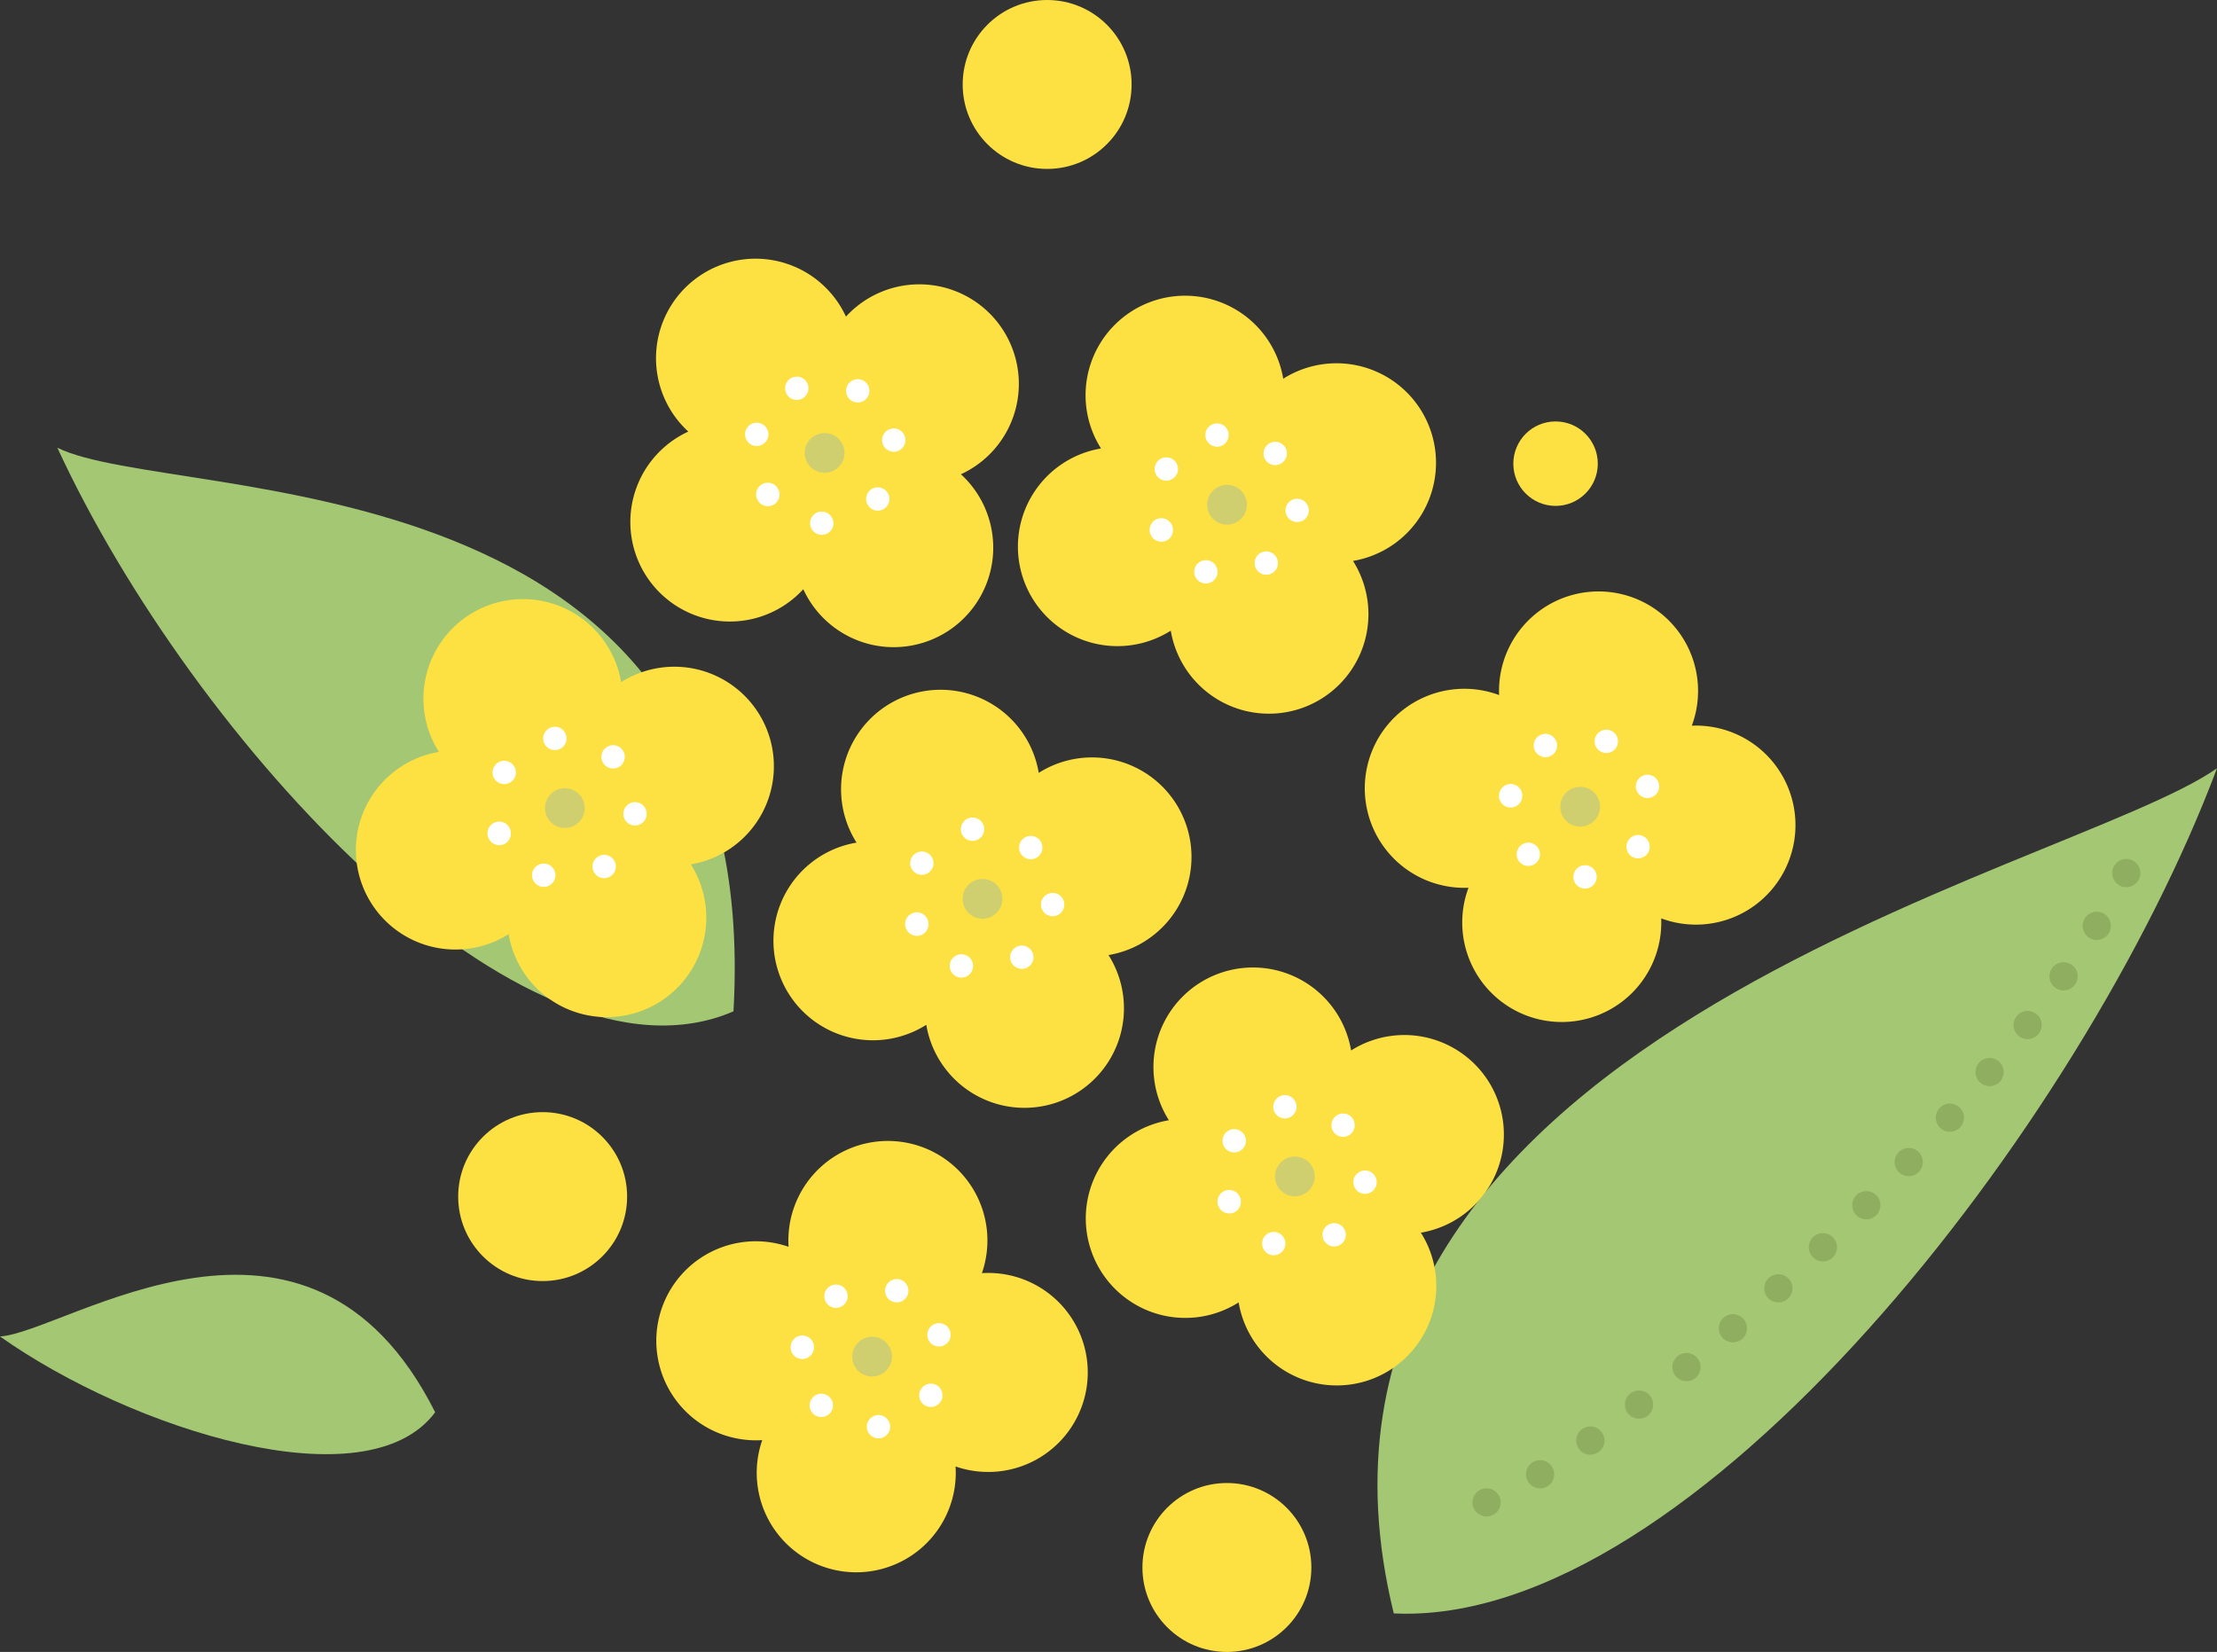
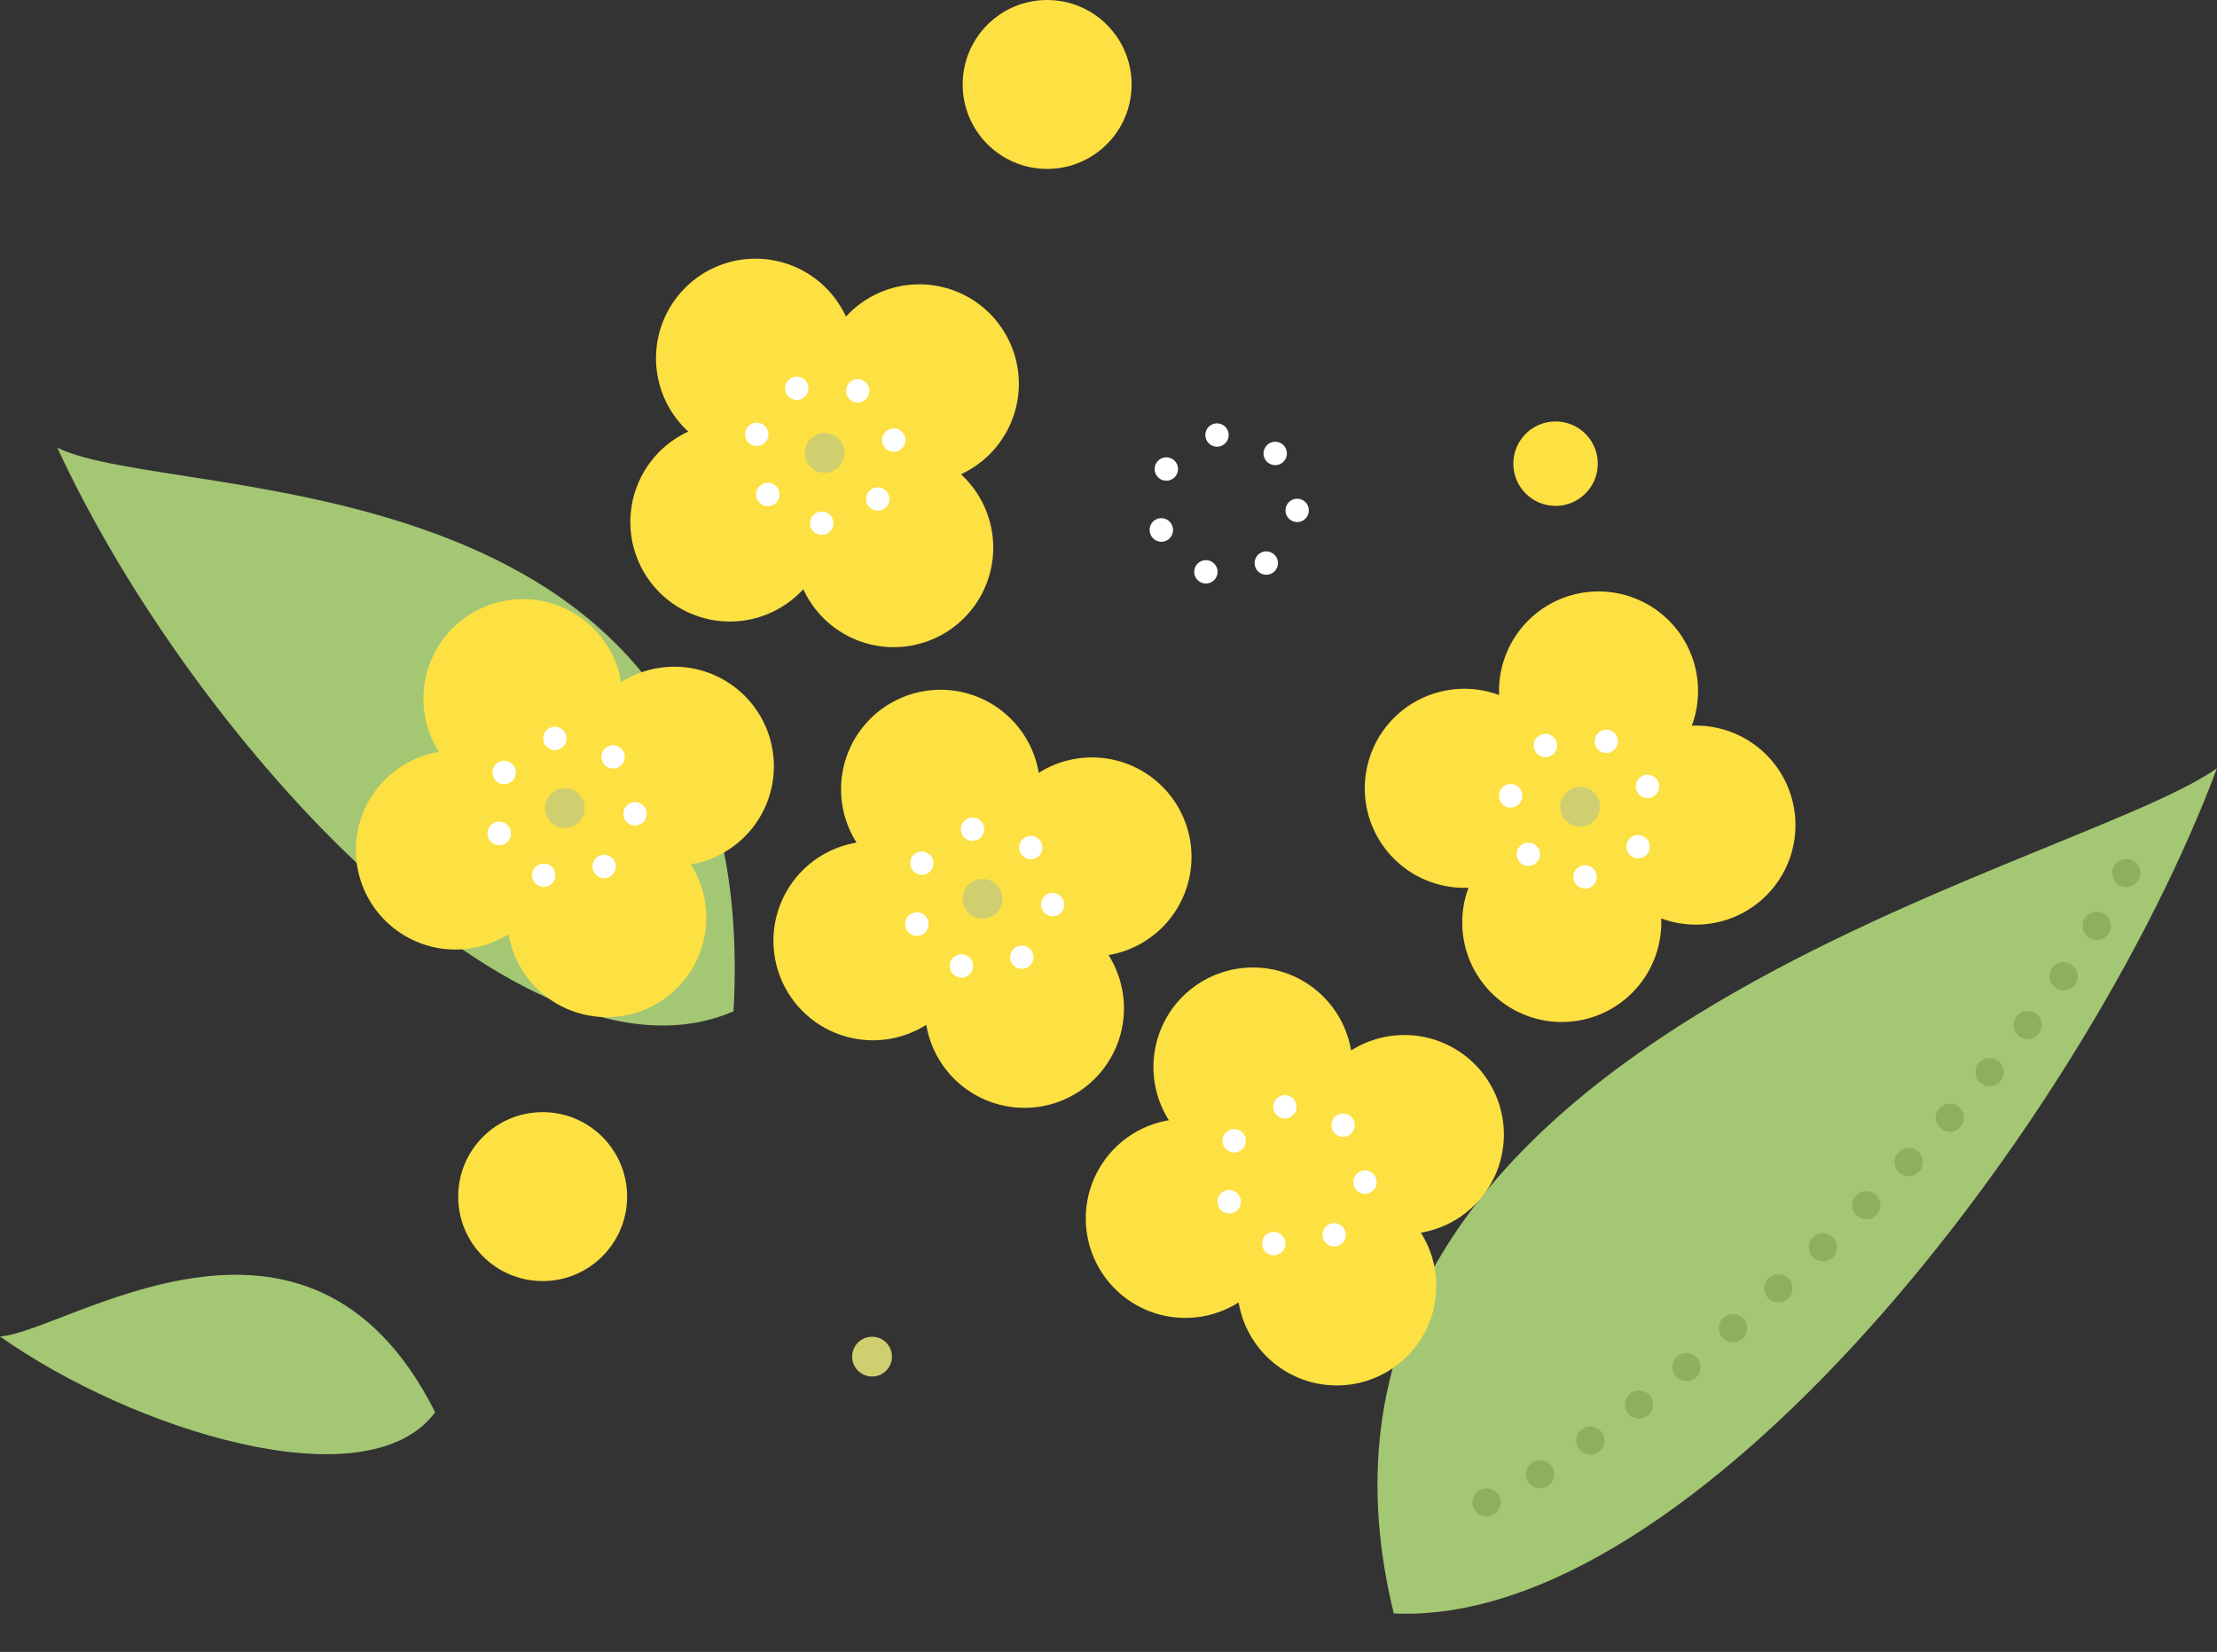
<svg xmlns="http://www.w3.org/2000/svg" viewBox="0 0 407.654 303.773">
  <rect x="0" y="0" width="407.654" height="303.773" fill="#333333" stroke="none" />
  <g data-name="图层 2">
    <g data-name="图层 1">
      <path d="M256.281,296.69c55.277,2.608,126.867-90.053,151.373-155.419C380.05,160.727,230.383,191.049,256.281,296.69Z" style="fill:#a4c774">
     </path>
      <path d="M270.911,277.153a2.589,2.589,0,0,1,1.56-3.319h0a2.594,2.594,0,0,1,3.31,1.56h0a2.585,2.585,0,0,1-1.56,3.319h0a2.641,2.641,0,0,1-.879.15h0A2.575,2.575,0,0,1,270.911,277.153Zm10.07-4.679a2.594,2.594,0,0,1,.84-3.571h0a2.587,2.587,0,0,1,3.57.83h0a2.593,2.593,0,0,1-.84,3.57h0a2.49,2.49,0,0,1-1.36.39h0A2.592,2.592,0,0,1,280.981,272.474Zm9.34-6.06a2.6,2.6,0,0,1,.61-3.621h0a2.6,2.6,0,0,1,3.62.621h0a2.584,2.584,0,0,1-.62,3.609h0a2.566,2.566,0,0,1-1.49.48h0A2.58,2.58,0,0,1,290.321,266.414Zm9-6.54a2.607,2.607,0,0,1,.48-3.641h0a2.607,2.607,0,0,1,3.64.48h0a2.606,2.606,0,0,1-.48,3.641h0a2.6,2.6,0,0,1-1.579.529h0A2.6,2.6,0,0,1,299.321,259.874Zm8.771-6.851a2.587,2.587,0,0,1,.379-3.64h0a2.593,2.593,0,0,1,3.65.37h0a2.6,2.6,0,0,1-.38,3.65h.01a2.63,2.63,0,0,1-1.64.58h0A2.618,2.618,0,0,1,308.092,253.023Zm8.58-7.08a2.6,2.6,0,0,1,.279-3.66h0a2.6,2.6,0,0,1,3.66.281h0a2.6,2.6,0,0,1-.28,3.66h0a2.577,2.577,0,0,1-1.69.619h0A2.619,2.619,0,0,1,316.672,245.943Zm8.4-7.3a2.593,2.593,0,0,1,.19-3.661h0a2.6,2.6,0,0,1,3.67.19h0a2.586,2.586,0,0,1-.2,3.661h0a2.549,2.549,0,0,1-1.73.669h0A2.6,2.6,0,0,1,325.071,238.644Zm8.23-7.5a2.582,2.582,0,0,1,.1-3.661h0a2.592,2.592,0,0,1,3.67.1h0a2.6,2.6,0,0,1-.11,3.669h0a2.593,2.593,0,0,1-1.78.71h0A2.562,2.562,0,0,1,333.3,231.144Zm8.041-7.69a2.581,2.581,0,0,1,.009-3.661h0a2.592,2.592,0,0,1,3.67.01h0a2.589,2.589,0,0,1-.02,3.66h0a2.53,2.53,0,0,1-1.82.761h0A2.576,2.576,0,0,1,341.342,223.454Zm7.839-7.89a2.581,2.581,0,0,1-.089-3.661h0a2.591,2.591,0,0,1,3.669-.089h0a2.6,2.6,0,0,1,.081,3.669h0a2.6,2.6,0,0,1-1.881.8h0A2.566,2.566,0,0,1,349.181,215.564Zm7.62-8.11a2.582,2.582,0,0,1-.19-3.651h0a2.585,2.585,0,0,1,3.66-.2h0a2.591,2.591,0,0,1,.19,3.659h0a2.561,2.561,0,0,1-1.92.861h0A2.6,2.6,0,0,1,356.8,207.454Zm7.371-8.33a2.585,2.585,0,0,1-.311-3.65h-.01a2.608,2.608,0,0,1,3.66-.321h0a2.61,2.61,0,0,1,.32,3.661h0a2.6,2.6,0,0,1-1.989.919h0A2.59,2.59,0,0,1,364.172,199.124Zm7.069-8.581a2.6,2.6,0,0,1-.46-3.64h0a2.6,2.6,0,0,1,3.641-.46h0a2.6,2.6,0,0,1,.46,3.641h0a2.576,2.576,0,0,1-2.051,1h0A2.655,2.655,0,0,1,371.241,190.543Zm6.71-8.879a2.6,2.6,0,0,1-.64-3.611h0a2.607,2.607,0,0,1,3.62-.639h0a2.6,2.6,0,0,1,.63,3.619h0a2.582,2.582,0,0,1-2.13,1.1h0A2.555,2.555,0,0,1,377.951,181.664Zm6.24-9.2a2.608,2.608,0,0,1-.86-3.569h0a2.607,2.607,0,0,1,3.57-.861h0a2.609,2.609,0,0,1,.86,3.571h0a2.605,2.605,0,0,1-2.22,1.239h0A2.55,2.55,0,0,1,384.191,172.463Zm5.62-9.6a2.594,2.594,0,0,1-1.15-3.48h0a2.588,2.588,0,0,1,3.48-1.15h0a2.586,2.586,0,0,1,1.15,3.48h0a2.578,2.578,0,0,1-2.32,1.431h0A2.542,2.542,0,0,1,389.811,162.863Z" style="fill:#90ae60">
     </path>
      <path d="M134.871,185.971c-38.5,16.677-99.524-49.936-124.33-103.645C32.18,93.064,140.757,82.247,134.871,185.971Z" style="fill:#a4c774">
     </path>
      <path d="M80.019,259.7c-12.565,16.891-55.783,3.2-80.019-13.94C12.1,245.014,56.606,213.122,80.019,259.7Z" style="fill:#a4c774">
     </path>
-       <path d="M212.033,117.6a18.45,18.45,0,0,0,3.244-1.625,18.3,18.3,0,1,0,33.507-12.826,18.3,18.3,0,1,0-12.826-33.507,18.3,18.3,0,1,0-33.507,12.826,18.3,18.3,0,1,0,9.582,35.132Z" style="fill:#fde042">
+       <path d="M212.033,117.6Z" style="fill:#fde042">
     </path>
      <path d="M221.092,107.2a2.143,2.143,0,0,1-1.4-2.691h0a2.143,2.143,0,0,1,2.691-1.4h0a2.145,2.145,0,0,1,1.4,2.69h0a2.161,2.161,0,0,1-2.05,1.5h0A2.4,2.4,0,0,1,221.092,107.2Zm9.969-2.461a2.152,2.152,0,0,1,.58-2.98h0a2.153,2.153,0,0,1,2.98.591h0a2.139,2.139,0,0,1-.58,2.969h0a2.14,2.14,0,0,1-1.2.37h0A2.126,2.126,0,0,1,231.061,104.743Zm-19.49-6.429c-.01-.041-.03-.071-.04-.11h0c0-.011-.01-.02-.01-.031h0a2.144,2.144,0,0,1,1.25-2.739h0a2.151,2.151,0,0,1,2.77,1.239h0c.01.031.02.06.03.1h0a2.153,2.153,0,0,1-1.25,2.71h0a2.278,2.278,0,0,1-.77.141h0A2.164,2.164,0,0,1,211.571,98.314Zm26.771-2.321a2.133,2.133,0,0,1-1.96-2.309h0a2.139,2.139,0,0,1,2.309-1.96h0a2.143,2.143,0,0,1,1.96,2.319h0a2.136,2.136,0,0,1-2.14,1.96h0A1.011,1.011,0,0,1,238.342,95.993ZM213.371,88.1a2.142,2.142,0,0,1-.76-2.931h0v-.009h0a2.148,2.148,0,0,1,2.94-.761h0a2.15,2.15,0,0,1,.76,2.94v-.009a2.131,2.131,0,0,1-1.85,1.06h0A2.186,2.186,0,0,1,213.371,88.1Zm19.64-3.15a2.147,2.147,0,0,1-.089-3.031h0a2.137,2.137,0,0,1,3.029-.1h0a2.13,2.13,0,0,1,.09,3.031h0a2.134,2.134,0,0,1-1.56.679h0A2.143,2.143,0,0,1,233.011,84.954ZM221.661,80.3a2.129,2.129,0,0,1,1.81-2.42h0a2.138,2.138,0,0,1,2.43,1.81h0a2.145,2.145,0,0,1-1.809,2.431h0a1.626,1.626,0,0,1-.311.02h0A2.141,2.141,0,0,1,221.661,80.3Z" style="fill:#fff">
     </path>
-       <circle cx="225.618" cy="92.812" r="3.657" style="fill:#d0cf70">
-      </circle>
      <path d="M167.078,190.078a18.356,18.356,0,0,0,3.245-1.625,18.3,18.3,0,1,0,33.507-12.826A18.3,18.3,0,1,0,191,142.12,18.3,18.3,0,1,0,157.5,154.946a18.3,18.3,0,1,0,9.581,35.132Z" style="fill:#fde042">
     </path>
      <path d="M176.132,179.673a2.15,2.15,0,0,1-1.4-2.69h0a2.143,2.143,0,0,1,2.691-1.4h0a2.138,2.138,0,0,1,1.4,2.689h0a2.147,2.147,0,0,1-2.04,1.5h0A2.131,2.131,0,0,1,176.132,179.673Zm9.979-2.46a2.131,2.131,0,0,1,.58-2.97h0a2.141,2.141,0,0,1,2.97.58h0a2.143,2.143,0,0,1-.58,2.98h0a2.181,2.181,0,0,1-1.19.361h0A2.124,2.124,0,0,1,186.111,177.213Zm-19.49-6.43a.7.7,0,0,0-.05-.1h.01c-.01-.02-.01-.031-.02-.04h0a2.151,2.151,0,0,1,1.25-2.73h0a2.129,2.129,0,0,1,2.77,1.23h0c.011.029.02.049.03.08h0a2.138,2.138,0,0,1-1.25,2.73h0a2.074,2.074,0,0,1-.769.139h0A2.14,2.14,0,0,1,166.621,170.783Zm26.761-2.309a2.14,2.14,0,0,1-1.96-2.31h0a2.139,2.139,0,0,1,2.309-1.96h0a2.134,2.134,0,0,1,1.96,2.309h0a2.143,2.143,0,0,1-2.13,1.97h0A1.186,1.186,0,0,1,193.382,168.474Zm-24.96-7.9a2.137,2.137,0,0,1-.761-2.929h0a2.131,2.131,0,0,1,2.931-.761h0a2.141,2.141,0,0,1,.769,2.931h-.01a2.14,2.14,0,0,1-1.85,1.06h0A2.121,2.121,0,0,1,168.422,160.573Zm19.639-3.15a2.146,2.146,0,0,1-.1-3.029h0a2.158,2.158,0,0,1,3.04-.1h0a2.161,2.161,0,0,1,.091,3.041h0a2.126,2.126,0,0,1-1.561.669h0A2.118,2.118,0,0,1,188.061,157.423Zm-11.36-4.64a2.15,2.15,0,0,1,1.82-2.429h0a2.143,2.143,0,0,1,2.43,1.819h0a2.145,2.145,0,0,1-1.819,2.431h0c-.1.009-.2.02-.3.02h0A2.151,2.151,0,0,1,176.7,152.783Z" style="fill:#fff">
     </path>
      <circle cx="180.663" cy="165.286" r="3.657" style="fill:#d0cf70">
     </circle>
-       <path d="M136.531,264.69a18.368,18.368,0,0,0,3.626.133,18.3,18.3,0,1,0,35.55,4.841,18.3,18.3,0,1,0,4.842-35.549A18.3,18.3,0,1,0,145,229.273a18.3,18.3,0,1,0-8.468,35.417Z" style="fill:#fde042">
-      </path>
-       <path d="M159.4,262.553a2.152,2.152,0,0,1,1.941-2.34h0a2.159,2.159,0,0,1,2.33,1.951h0a2.144,2.144,0,0,1-1.941,2.329h-.2A2.138,2.138,0,0,1,159.4,262.553Zm-9.93-2.639h0a2.139,2.139,0,0,1,.07-3.031h0a2.137,2.137,0,0,1,3.03.071h0a2.145,2.145,0,0,1-.06,3.029h0a2.133,2.133,0,0,1-1.49.59h0A2.142,2.142,0,0,1,149.471,259.914Zm20.51-1.54a2.145,2.145,0,0,1-.61-2.971h0a2.146,2.146,0,0,1,2.971-.61h0a2.144,2.144,0,0,1,.609,2.97h0a2.141,2.141,0,0,1-1.79.961h0A2.123,2.123,0,0,1,169.981,258.374Zm-22.75-8.48a2.142,2.142,0,0,1-1.83-2.411h0v-.009h0v-.011h0a.035.035,0,0,1,.01-.029h0a.407.407,0,0,1,.02-.111h0a2.128,2.128,0,0,1,2.39-1.719h0a2.139,2.139,0,0,1,1.84,2.4h0v.01h0c-.01.051-.02.091-.029.14h0a2.134,2.134,0,0,1-2.1,1.761h0C147.431,249.914,147.331,249.9,147.231,249.894Zm23.38-3.77h.01a2.133,2.133,0,0,1,1.37-2.7h0a2.133,2.133,0,0,1,2.7,1.37h0a2.132,2.132,0,0,1-1.37,2.7h0a1.962,1.962,0,0,1-.67.111h0A2.15,2.15,0,0,1,170.611,246.124Zm-18.729-6.661a2.141,2.141,0,0,1,.729-2.94h0a2.15,2.15,0,0,1,2.95.74h0a2.159,2.159,0,0,1-.74,2.941h0a2.229,2.229,0,0,1-1.1.3h0A2.134,2.134,0,0,1,151.882,239.463Zm12.259-.109a2.136,2.136,0,0,1-1.259-2.75h0a2.141,2.141,0,0,1,2.759-1.261h0a2.148,2.148,0,0,1,1.26,2.761h0a2.143,2.143,0,0,1-2.01,1.389h0A1.99,1.99,0,0,1,164.141,239.354Z" style="fill:#fff">
-      </path>
      <circle cx="160.353" cy="249.469" r="3.657" style="fill:#d0cf70">
     </circle>
      <path d="M90.282,173.4a18.347,18.347,0,0,0,3.244-1.625,18.3,18.3,0,1,0,33.507-12.826,18.3,18.3,0,1,0-12.826-33.507A18.3,18.3,0,1,0,80.7,138.264,18.3,18.3,0,1,0,90.282,173.4Z" style="fill:#fde042">
     </path>
      <path d="M99.342,162.993h0a2.155,2.155,0,0,1-1.411-2.69h0a2.154,2.154,0,0,1,2.7-1.4h0a2.145,2.145,0,0,1,1.4,2.69h0a2.161,2.161,0,0,1-2.05,1.5h0A2,2,0,0,1,99.342,162.993Zm9.969-2.46a2.139,2.139,0,0,1,.58-2.969h0a2.143,2.143,0,0,1,2.98.58h0a2.146,2.146,0,0,1-.59,2.98h0a2.159,2.159,0,0,1-1.189.359h0A2.126,2.126,0,0,1,109.311,160.533Zm-19.51-6.48c-.01-.02-.01-.04-.02-.06h0a2.142,2.142,0,0,1,1.24-2.769h0a2.151,2.151,0,0,1,2.77,1.239h0a.483.483,0,0,1,.01.05h0a2.143,2.143,0,0,1-1.23,2.76h0a2.323,2.323,0,0,1-.77.141h0A2.151,2.151,0,0,1,89.8,154.053Zm26.791-2.26a2.139,2.139,0,0,1-1.96-2.31h0a2.141,2.141,0,0,1,2.309-1.97h0a2.15,2.15,0,0,1,1.96,2.321h0a2.134,2.134,0,0,1-2.13,1.959h-.179Zm-24.971-7.9a2.14,2.14,0,0,1-.76-2.931h0a2.134,2.134,0,0,1,2.93-.77h0a2.145,2.145,0,0,1,.77,2.94h0a2.148,2.148,0,0,1-1.85,1.06h0A2.2,2.2,0,0,1,91.621,143.894Zm19.64-3.151a2.146,2.146,0,0,1-.089-3.03h0a2.137,2.137,0,0,1,3.029-.1h0a2.159,2.159,0,0,1,.1,3.04h0a2.2,2.2,0,0,1-1.57.67h0A2.158,2.158,0,0,1,111.261,140.743ZM99.911,136.1a2.145,2.145,0,0,1,1.81-2.431h.01a2.135,2.135,0,0,1,2.42,1.82h0a2.135,2.135,0,0,1-1.809,2.421h0a1.678,1.678,0,0,1-.311.02h0A2.133,2.133,0,0,1,99.911,136.1Z" style="fill:#fff">
     </path>
      <circle cx="103.867" cy="148.604" r="3.657" style="fill:#d0cf70">
     </circle>
      <path d="M224.512,241.127a18.381,18.381,0,0,0,3.244-1.625,18.3,18.3,0,1,0,33.507-12.826,18.3,18.3,0,1,0-12.826-33.507A18.3,18.3,0,1,0,214.93,206a18.3,18.3,0,1,0,9.582,35.132Z" style="fill:#fde042">
     </path>
      <path d="M233.571,230.724a2.142,2.142,0,0,1-1.4-2.691h0a2.137,2.137,0,0,1,2.689-1.4h0a2.154,2.154,0,0,1,1.4,2.69h0a2.161,2.161,0,0,1-2.05,1.5h0A2.063,2.063,0,0,1,233.571,230.724Zm9.97-2.461a2.141,2.141,0,0,1,.58-2.97h0a2.15,2.15,0,0,1,2.98.581h0a2.152,2.152,0,0,1-.58,2.98h0a2.219,2.219,0,0,1-1.2.359h0A2.127,2.127,0,0,1,243.541,228.263Zm-19.51-6.48v-.01h0a.509.509,0,0,1-.05-.129h0a2.128,2.128,0,0,1,1.27-2.681h0a2.124,2.124,0,0,1,2.76,1.23h0l.03.06h0A2.146,2.146,0,0,1,226.8,223h0a2.074,2.074,0,0,1-.77.141h0A2.137,2.137,0,0,1,224.031,221.783Zm26.79-2.26a2.14,2.14,0,0,1-1.96-2.31h-.01a2.165,2.165,0,0,1,2.321-1.97h0a2.152,2.152,0,0,1,1.96,2.321h0a2.146,2.146,0,0,1-2.141,1.969h0C250.941,219.533,250.882,219.523,250.821,219.523Zm-24.97-7.9a2.139,2.139,0,0,1-.759-2.931h0a2.14,2.14,0,0,1,2.929-.77h0a2.145,2.145,0,0,1,.77,2.94h0a2.149,2.149,0,0,1-1.85,1.06h0A2.168,2.168,0,0,1,225.851,211.624Zm19.64-3.15a2.15,2.15,0,0,1-.09-3.031h0a2.138,2.138,0,0,1,3.03-.1h0a2.158,2.158,0,0,1,.09,3.04h0a2.117,2.117,0,0,1-1.56.67h0A2.143,2.143,0,0,1,245.491,208.474Zm-11.35-4.64a2.145,2.145,0,0,1,1.81-2.431h0a2.139,2.139,0,0,1,2.431,1.821h0a2.136,2.136,0,0,1-1.811,2.42h0a1.7,1.7,0,0,1-.31.029h0A2.149,2.149,0,0,1,234.141,203.834Z" style="fill:#fff">
     </path>
-       <circle cx="238.096" cy="216.336" r="3.657" style="fill:#d0cf70">
-      </circle>
      <path d="M145,110.769a18.473,18.473,0,0,0,2.707-2.417A18.3,18.3,0,1,0,176.692,87.21,18.3,18.3,0,1,0,155.55,58.223a18.3,18.3,0,1,0-28.987,21.141A18.3,18.3,0,1,0,145,110.769Z" style="fill:#fde042">
     </path>
      <path d="M151.011,98.354h0a2.132,2.132,0,0,1-2.05-2.23h0a2.144,2.144,0,0,1,2.23-2.051h0a2.161,2.161,0,0,1,2.06,2.23h0a2.147,2.147,0,0,1-2.15,2.051h-.09ZM160,93.383a2.15,2.15,0,0,1-.22-3.029h0a2.149,2.149,0,0,1,3.03-.21h0a2.138,2.138,0,0,1,.21,3.02h0a2.131,2.131,0,0,1-1.62.739h0A2.116,2.116,0,0,1,160,93.383Zm-20.53-1.17c-.03-.04-.049-.069-.07-.1h0a2.129,2.129,0,0,1,.51-2.929h0a2.142,2.142,0,0,1,2.971.429h0c.009.011.019.02.019.031h.01a.2.2,0,0,0,.05.069h0a2.157,2.157,0,0,1-.5,2.96h0a2.1,2.1,0,0,1-1.26.411h0A2.142,2.142,0,0,1,139.471,92.213Zm22.77-10.89a2.134,2.134,0,0,1,1.72-2.5h0a2.145,2.145,0,0,1,2.5,1.72h0a2.158,2.158,0,0,1-1.72,2.5h0a2.44,2.44,0,0,1-.39.03h0A2.141,2.141,0,0,1,162.241,81.323Zm-23.66.62a2.133,2.133,0,0,1-1.5-2.629h-.01a2.151,2.151,0,0,1,2.64-1.511h0a2.162,2.162,0,0,1,1.51,2.64l-.01-.009a2.129,2.129,0,0,1-2.06,1.579h0A2.224,2.224,0,0,1,138.581,81.943Zm18.13-8.18a2.147,2.147,0,0,1-.88-2.9h0a2.136,2.136,0,0,1,2.9-.88h0a2.132,2.132,0,0,1,.88,2.9h0a2.138,2.138,0,0,1-1.89,1.13h0A2.147,2.147,0,0,1,156.711,73.763Zm-12.17-1.51a2.142,2.142,0,0,1,1.12-2.819h0a2.148,2.148,0,0,1,2.82,1.119h0a2.161,2.161,0,0,1-1.12,2.821h0a2.166,2.166,0,0,1-.85.169h0A2.14,2.14,0,0,1,144.541,72.253Z" style="fill:#fff">
     </path>
      <circle cx="151.627" cy="83.287" r="3.657" style="fill:#d0cf70">
     </circle>
      <path d="M266.4,163.036a18.345,18.345,0,0,0,3.622.213,18.3,18.3,0,1,0,35.434,5.629,18.3,18.3,0,1,0,5.629-35.433,18.3,18.3,0,1,0-35.434-5.63,18.3,18.3,0,1,0-9.251,35.221Z" style="fill:#fde042">
     </path>
      <path d="M289.311,161.4a2.149,2.149,0,0,1,1.99-2.29h0a2.151,2.151,0,0,1,2.291,2h0a2.141,2.141,0,0,1-1.991,2.281h0c-.05,0-.1.009-.15.009h0A2.144,2.144,0,0,1,289.311,161.4Zm-9.87-2.85a2.139,2.139,0,0,1,.14-3.03h0a2.128,2.128,0,0,1,3.02.13h0a2.14,2.14,0,0,1-.13,3.031h0a2.169,2.169,0,0,1-1.45.559h0A2.147,2.147,0,0,1,279.441,158.553Zm20.54-1.09a2.147,2.147,0,0,1-.54-2.989h0a2.146,2.146,0,0,1,2.981-.54h0a2.16,2.16,0,0,1,.549,2.989h0a2.154,2.154,0,0,1-1.77.92h0A2.11,2.11,0,0,1,299.981,157.463Zm-22.55-8.98a2.141,2.141,0,0,1-1.78-2.419h0a.2.2,0,0,1,.01-.081h0c0-.029.011-.049.011-.069h0a2.138,2.138,0,0,1,2.439-1.71h0a2.132,2.132,0,0,1,1.78,2.429h0v.02h0a.457.457,0,0,1-.02.12h0a2.138,2.138,0,0,1-2.1,1.73h0C277.661,148.5,277.551,148.493,277.431,148.483Zm23.46-3.25a2.156,2.156,0,0,1,1.43-2.68h0a2.144,2.144,0,0,1,2.67,1.44h0a2.146,2.146,0,0,1-1.43,2.671h0a2.162,2.162,0,0,1-.62.089h0A2.149,2.149,0,0,1,300.891,145.233Zm-18.59-7.08a2.154,2.154,0,0,1,.8-2.929h.01a2.146,2.146,0,0,1,2.92.809h0a2.142,2.142,0,0,1-.8,2.921h0a2.155,2.155,0,0,1-1.059.279h0A2.135,2.135,0,0,1,282.3,138.153Zm12.27.17a2.142,2.142,0,0,1-1.2-2.78h0a2.138,2.138,0,0,1,2.79-1.2h0a2.134,2.134,0,0,1,1.19,2.781h0a2.139,2.139,0,0,1-1.99,1.35h0A2.213,2.213,0,0,1,294.571,138.323Z" style="fill:#fff">
     </path>
      <circle cx="290.554" cy="148.347" r="3.657" style="fill:#d0cf70">
     </circle>
      <circle cx="99.781" cy="220.041" r="15.532" style="fill:#fde042">
     </circle>
-       <circle cx="225.597" cy="288.241" r="15.532" style="fill:#fde042">
-      </circle>
      <circle cx="192.545" cy="15.532" r="15.532" style="fill:#fde042">
     </circle>
      <circle cx="286.031" cy="85.264" r="7.766" style="fill:#fde042">
     </circle>
    </g>
  </g>
</svg>